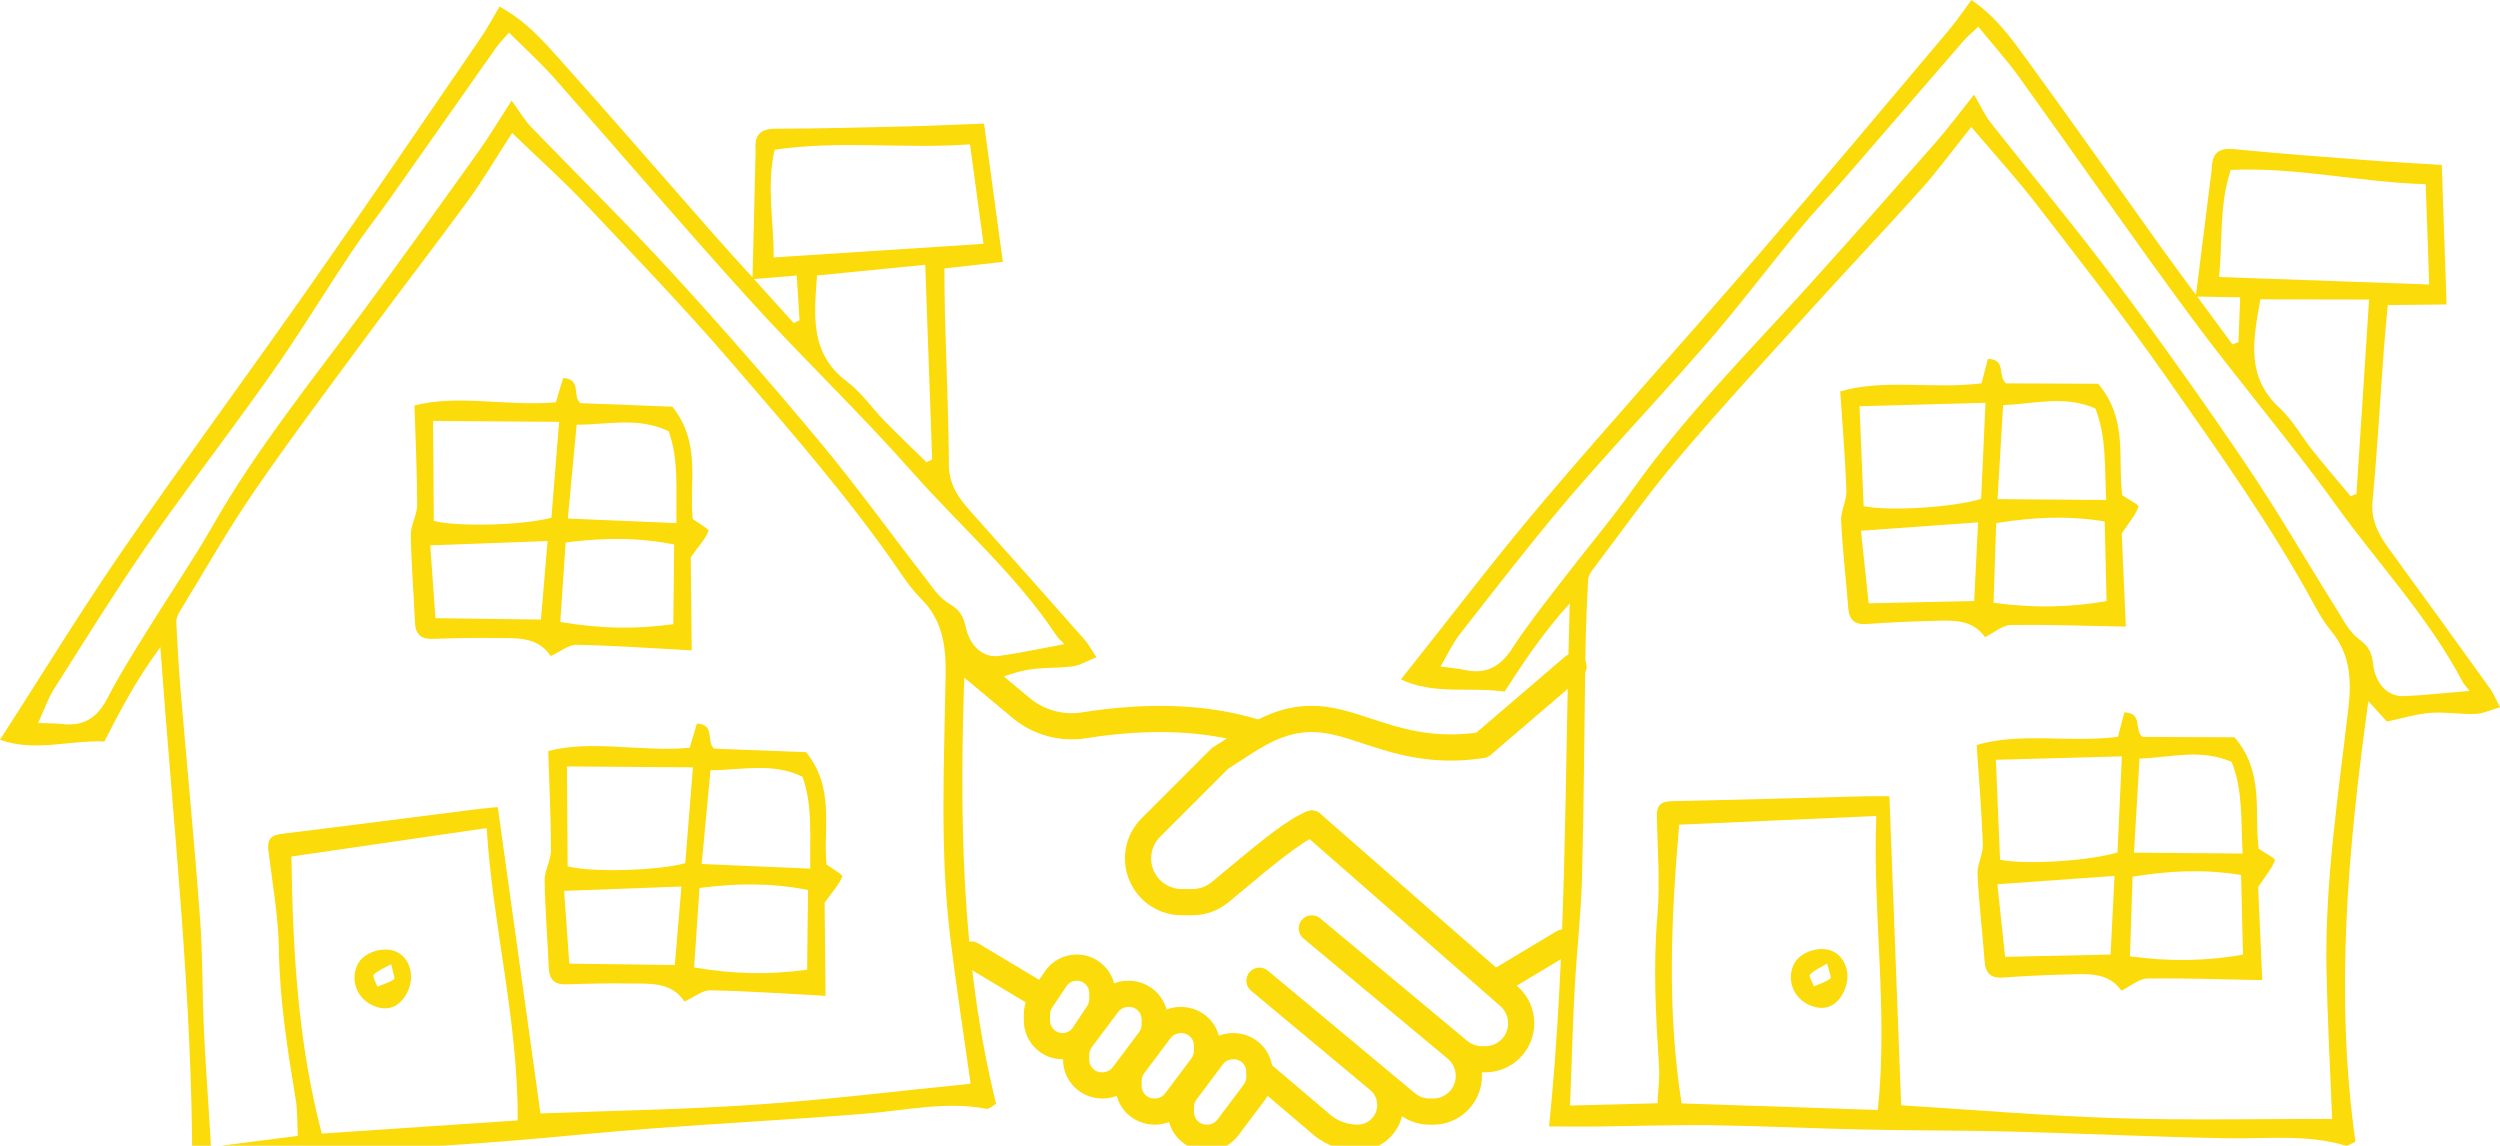
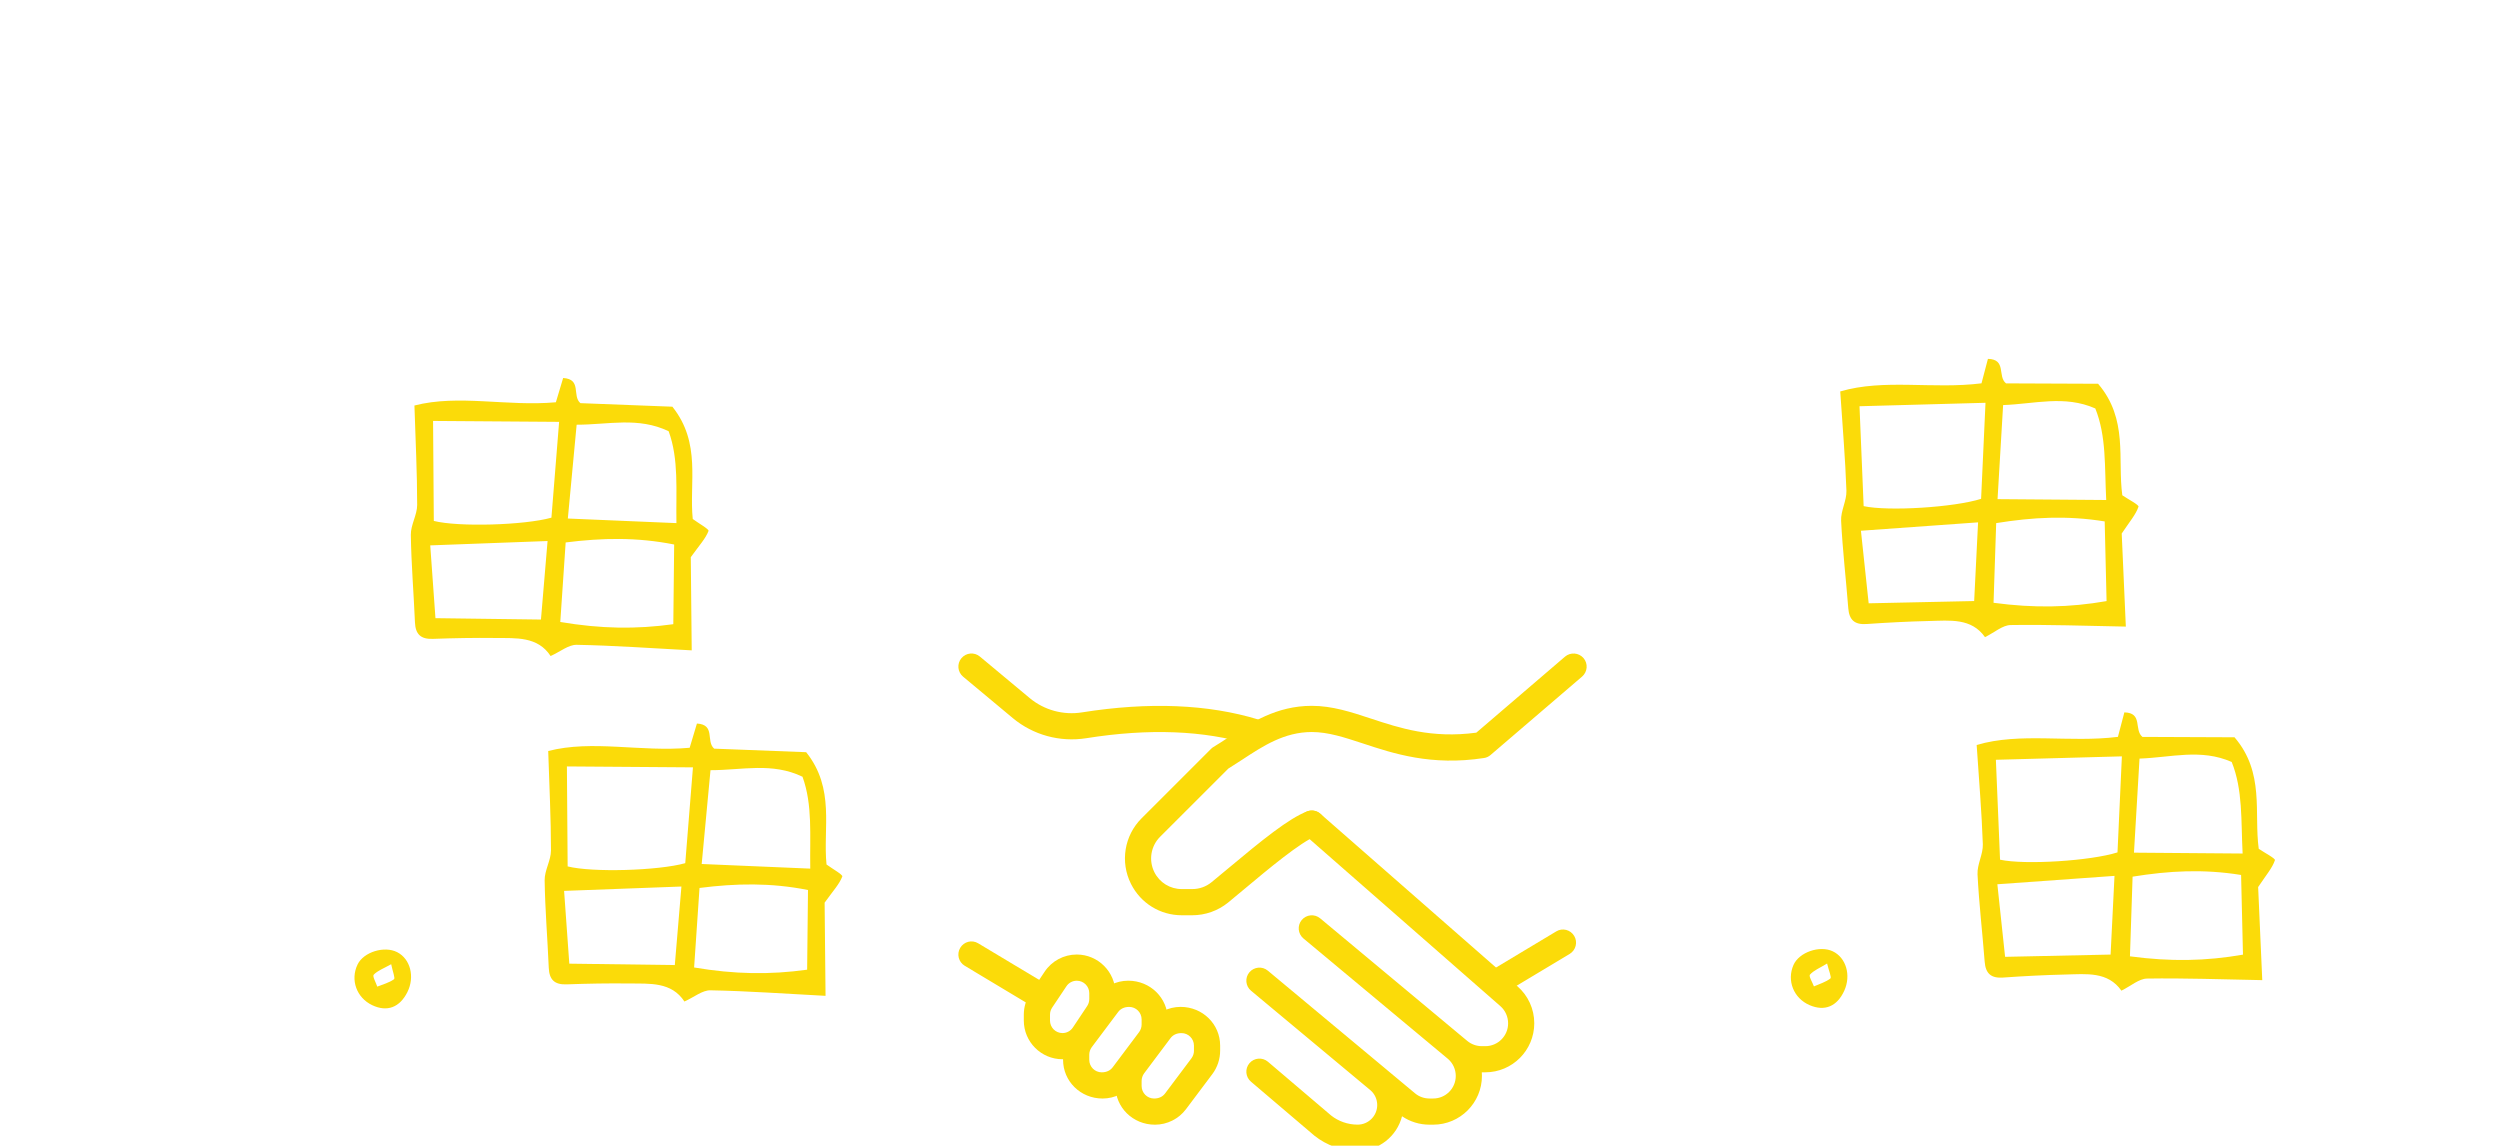
<svg xmlns="http://www.w3.org/2000/svg" version="1.1" id="Vrstva_1" x="0px" y="0px" width="105px" height="48.119px" viewBox="0 0 105 48.119" enable-background="new 0 0 105 48.119" xml:space="preserve">
  <g>
    <g>
      <g>
        <g>
          <path fill="#FBDB09" d="M66.116,39.308c-0.156-0.26-0.494-0.349-0.754-0.189l-2.749,1.649c-0.259,0.156-0.344,0.495-0.188,0.754      c0.104,0.171,0.285,0.268,0.472,0.268c0.097,0,0.195-0.024,0.283-0.078l2.749-1.649C66.188,39.905,66.272,39.567,66.116,39.308z      " />
        </g>
      </g>
      <g>
        <g>
          <path fill="#FBDB09" d="M43.833,41.268l-2.749-1.649c-0.261-0.159-0.598-0.072-0.754,0.189      c-0.156,0.261-0.073,0.598,0.188,0.754l2.748,1.649c0.089,0.054,0.188,0.078,0.283,0.078c0.186,0,0.368-0.096,0.472-0.268      C44.178,41.762,44.094,41.424,43.833,41.268z" />
        </g>
      </g>
      <g>
        <g>
          <path fill="#FBDB09" d="M52.854,30.221c-2.115-0.646-4.607-0.746-7.404-0.302c-0.79,0.128-1.596-0.094-2.204-0.601l-2.093-1.744      c-0.234-0.195-0.579-0.162-0.774,0.071c-0.194,0.233-0.163,0.579,0.07,0.774l2.092,1.744c0.853,0.709,1.974,1.016,3.081,0.842      c2.63-0.42,4.955-0.329,6.91,0.269c0.054,0.016,0.108,0.023,0.161,0.023c0.236,0,0.454-0.153,0.525-0.391      C53.308,30.617,53.144,30.31,52.854,30.221z" />
        </g>
      </g>
      <g>
        <g>
          <path fill="#FBDB09" d="M63.733,41.425l-8.276-7.246c-0.229-0.2-0.577-0.178-0.776,0.052c-0.201,0.228-0.178,0.575,0.051,0.775      l8.279,7.248c0.21,0.182,0.33,0.445,0.33,0.728c0,0.527-0.429,0.957-0.956,0.957h-0.147c-0.224,0-0.441-0.078-0.612-0.22      l-0.089-0.074c-0.01-0.007-0.02-0.016-0.031-0.025l-6.058-5.049c-0.234-0.196-0.58-0.163-0.775,0.069      c-0.194,0.233-0.162,0.579,0.07,0.774l6.079,5.066c0.205,0.18,0.32,0.437,0.32,0.711c0,0.521-0.424,0.946-0.945,0.946h-0.163      c-0.22,0-0.435-0.077-0.603-0.218l-1.156-0.963c-0.008-0.007-0.015-0.014-0.022-0.019l-5.004-4.169      c-0.235-0.196-0.58-0.162-0.775,0.069c-0.195,0.233-0.163,0.579,0.07,0.774l5.018,4.182c0.179,0.155,0.281,0.38,0.281,0.619      c0,0.454-0.369,0.823-0.823,0.823c-0.408,0-0.808-0.141-1.115-0.386l-2.653-2.257c-0.23-0.195-0.578-0.168-0.775,0.063      c-0.197,0.232-0.168,0.578,0.063,0.775l2.666,2.269c0.512,0.41,1.158,0.636,1.814,0.636c0.898,0,1.655-0.619,1.865-1.452      c0.337,0.229,0.737,0.353,1.148,0.353h0.163c1.128,0,2.045-0.918,2.045-2.048c0-0.051-0.001-0.102-0.006-0.151      c0.001,0,0.001,0,0.001,0h0.147c1.134,0,2.056-0.922,2.056-2.061C64.44,42.381,64.181,41.814,63.733,41.425z" />
        </g>
      </g>
      <g>
        <g>
          <path fill="#FBDB09" d="M66.507,27.639c-0.198-0.229-0.544-0.256-0.775-0.061l-3.727,3.194      c-1.874,0.251-3.223-0.195-4.417-0.589c-0.839-0.277-1.632-0.538-2.493-0.538c-1.484,0-2.565,0.71-3.519,1.339      c-0.208,0.136-0.412,0.27-0.611,0.389c-0.039,0.022-0.074,0.051-0.105,0.083l-2.913,2.912c-0.728,0.728-0.907,1.835-0.446,2.755      c0.407,0.813,1.225,1.318,2.134,1.318h0.44c0.546,0,1.081-0.189,1.503-0.532c0.213-0.173,0.457-0.377,0.719-0.597      c0.933-0.781,2.345-1.961,2.992-2.205c0.284-0.107,0.428-0.423,0.321-0.708c-0.107-0.284-0.424-0.431-0.708-0.321      c-0.763,0.286-1.902,1.211-3.312,2.39c-0.258,0.216-0.499,0.417-0.707,0.586c-0.231,0.188-0.511,0.287-0.81,0.287h-0.44      c-0.49,0-0.932-0.272-1.15-0.71c-0.248-0.497-0.151-1.095,0.241-1.486l2.865-2.864c0.193-0.119,0.39-0.248,0.591-0.379      c0.865-0.568,1.76-1.157,2.916-1.157c0.685,0,1.363,0.223,2.149,0.481c1.279,0.423,2.871,0.951,5.081,0.611      c0.102-0.014,0.197-0.058,0.275-0.125l3.849-3.298C66.678,28.216,66.705,27.869,66.507,27.639z" />
        </g>
      </g>
      <g>
        <g>
          <path fill="#FBDB09" d="M45.224,40.09c-0.545,0-1.05,0.271-1.351,0.724l-0.6,0.899C43.095,41.981,43,42.292,43,42.614v0.249      c0,0.896,0.729,1.625,1.624,1.625c0.545,0,1.05-0.271,1.352-0.723l0.6-0.899c0.178-0.267,0.272-0.578,0.272-0.9v-0.25      C46.848,40.82,46.119,40.09,45.224,40.09z M45.749,41.964c0,0.104-0.031,0.206-0.089,0.292l-0.6,0.9      c-0.097,0.146-0.26,0.233-0.436,0.233c-0.289,0-0.524-0.235-0.524-0.525v-0.25c0-0.104,0.031-0.205,0.088-0.291l0.602-0.9      c0.097-0.146,0.259-0.233,0.435-0.233c0.29,0,0.525,0.235,0.525,0.524V41.964z" />
        </g>
      </g>
      <g>
        <g>
          <path fill="#FBDB09" d="M47.386,41.189c-0.509,0-0.995,0.243-1.3,0.65l-1.113,1.482c-0.209,0.279-0.324,0.627-0.324,0.976v0.216      c0,0.896,0.729,1.625,1.661,1.625c0.509,0,0.995-0.243,1.3-0.649l1.113-1.482c0.209-0.279,0.324-0.627,0.324-0.977v-0.215      C49.047,41.919,48.318,41.19,47.386,41.189z M47.948,43.03c0,0.113-0.038,0.226-0.104,0.316l-1.113,1.483      c-0.099,0.131-0.255,0.209-0.458,0.209c-0.289,0-0.524-0.235-0.524-0.525v-0.215c0-0.113,0.038-0.226,0.104-0.316l1.113-1.483      c0.099-0.131,0.255-0.209,0.458-0.209c0.289,0,0.524,0.235,0.524,0.525V43.03z" />
        </g>
      </g>
      <g>
        <g>
          <path fill="#FBDB09" d="M49.585,42.289c-0.509,0-0.995,0.243-1.299,0.65l-1.113,1.482c-0.209,0.279-0.325,0.626-0.325,0.976      v0.215c0,0.896,0.729,1.625,1.662,1.625c0.509,0,0.995-0.243,1.299-0.648l1.113-1.482c0.209-0.279,0.324-0.627,0.324-0.977      v-0.215C51.246,43.019,50.517,42.29,49.585,42.289z M50.147,44.13c0,0.113-0.038,0.226-0.104,0.316l-1.113,1.483      c-0.099,0.131-0.255,0.209-0.458,0.209c-0.289,0-0.524-0.235-0.524-0.525v-0.215c0-0.113,0.038-0.226,0.104-0.316l1.112-1.483      c0.099-0.131,0.255-0.209,0.458-0.209c0.289,0,0.524,0.235,0.524,0.525V44.13z" />
        </g>
      </g>
      <g>
        <g>
-           <path fill="#FBDB09" d="M51.784,43.388c-0.509,0-0.995,0.243-1.3,0.65l-1.112,1.482c-0.209,0.28-0.324,0.627-0.324,0.977v0.215      c0,0.896,0.729,1.625,1.661,1.625c0.509,0,0.995-0.243,1.3-0.65l1.112-1.482c0.209-0.279,0.325-0.626,0.325-0.976v-0.216      C53.445,44.117,52.717,43.388,51.784,43.388z M52.346,45.229c0,0.113-0.037,0.226-0.104,0.315l-1.113,1.483      c-0.099,0.131-0.255,0.209-0.458,0.209c-0.289,0-0.524-0.235-0.524-0.525v-0.215c0-0.113,0.037-0.226,0.104-0.315l1.112-1.483      c0.099-0.131,0.255-0.209,0.458-0.209c0.289,0,0.524,0.235,0.524,0.525V45.229z" />
-         </g>
+           </g>
      </g>
    </g>
  </g>
  <g>
    <g>
-       <path fill="#FBDB09" d="M31.605,11.726c0.04-1.659,0.081-3.318,0.121-4.977c0.003-0.16,0.017-0.32,0.006-0.479    c-0.038-0.596,0.197-0.862,0.833-0.864c1.833-0.004,3.665-0.052,5.497-0.096c1.031-0.024,2.061-0.074,3.267-0.119    c0.262,1.931,0.521,3.831,0.79,5.808c-0.866,0.097-1.6,0.179-2.455,0.274c0.008,0.67,0.006,1.293,0.023,1.915    c0.057,2.113,0.152,4.226,0.165,6.338c0.005,0.851,0.429,1.417,0.944,1.991c1.596,1.779,3.182,3.568,4.764,5.359    c0.152,0.172,0.259,0.384,0.488,0.729c-0.39,0.155-0.685,0.339-0.999,0.382c-0.627,0.084-1.275,0.036-1.896,0.146    c-0.582,0.104-1.139,0.343-1.773,0.543c-0.229-0.206-0.486-0.437-0.861-0.773c-0.231,6.291-0.167,12.433,1.317,18.462    c-0.187,0.104-0.301,0.225-0.389,0.207c-1.681-0.325-3.329,0.055-4.992,0.192c-3.018,0.249-6.044,0.405-9.063,0.63    c-2.067,0.154-4.128,0.376-6.194,0.539c-2.107,0.167-4.219,0.272-6.324,0.456c-1.627,0.142-3.247,0.365-4.871,0.547    c-0.589,0.065-1.179,0.116-1.928,0.189c0.006-7.312-0.803-14.459-1.34-21.945c-1.017,1.379-1.674,2.641-2.352,3.963    C2.94,31.075,1.473,31.596,0,31.071c1.776-2.757,3.403-5.423,5.171-7.992c2.578-3.744,5.28-7.401,7.889-11.125    c2.401-3.428,4.752-6.892,7.118-10.344c0.281-0.411,0.515-0.853,0.803-1.332c1.072,0.584,1.788,1.389,2.494,2.177    c2.157,2.41,4.273,4.856,6.409,7.285c0.579,0.659,1.169,1.306,1.759,1.956c0.566,0.623,1.13,1.248,1.693,1.874    c0.082-0.04,0.163-0.079,0.245-0.118c-0.038-0.6-0.076-1.2-0.118-1.88C32.767,11.63,32.186,11.678,31.605,11.726 M21.508,5.585    c-0.695,1.075-1.22,1.973-1.829,2.809c-1.335,1.833-2.726,3.626-4.072,5.452c-1.656,2.245-3.337,4.474-4.917,6.771    c-1.127,1.64-2.109,3.38-3.149,5.08c-0.077,0.127-0.144,0.291-0.137,0.434c0.047,0.952,0.1,1.904,0.18,2.853    c0.269,3.181,0.577,6.359,0.815,9.542c0.116,1.549,0.094,3.108,0.163,4.662c0.055,1.272,0.151,2.542,0.229,3.814    c0.023,0.382,0.047,0.765,0.072,1.169c1.266-0.161,2.398-0.305,3.645-0.463c-0.028-0.533-0.008-1.046-0.09-1.541    c-0.346-2.088-0.672-4.168-0.705-6.298c-0.021-1.381-0.27-2.761-0.44-4.139c-0.057-0.454,0.081-0.649,0.548-0.707    c2.688-0.328,5.372-0.678,8.058-1.019c0.308-0.039,0.617-0.064,1.027-0.106c0.605,4.345,1.202,8.622,1.793,12.867    c3.102-0.121,6.094-0.165,9.075-0.372c3.003-0.208,5.995-0.578,8.993-0.876c-0.293-2.087-0.615-4.137-0.862-6.197    c-0.439-3.658-0.245-7.333-0.189-11.002c0.019-1.205-0.137-2.288-1.037-3.176c-0.311-0.307-0.575-0.667-0.822-1.029    c-2.14-3.138-4.644-5.987-7.112-8.858c-1.975-2.297-4.079-4.485-6.161-6.688C23.63,7.559,22.591,6.63,21.508,5.585 M21.378,1.368    C21.135,1.649,20.969,1.813,20.837,2c-1.493,2.118-2.978,4.241-4.471,6.359c-0.527,0.747-1.095,1.465-1.602,2.225    c-0.884,1.323-1.722,2.677-2.604,4.001c-0.595,0.894-1.224,1.766-1.854,2.635c-1.402,1.935-2.858,3.833-4.211,5.802    c-1.331,1.937-2.571,3.935-3.828,5.921c-0.257,0.406-0.413,0.875-0.665,1.424c0.478,0.019,0.753,0.011,1.024,0.043    c0.911,0.105,1.478-0.289,1.895-1.101c0.508-0.992,1.113-1.936,1.7-2.886c0.901-1.458,1.874-2.875,2.724-4.362    c1.828-3.2,4.139-6.053,6.316-9.003c1.632-2.212,3.231-4.448,4.829-6.685c0.472-0.66,0.887-1.361,1.397-2.149    c0.344,0.472,0.541,0.818,0.808,1.096c1.964,2.039,3.989,4.021,5.902,6.105c2.131,2.322,4.206,4.699,6.224,7.121    c1.531,1.836,2.929,3.784,4.398,5.673c0.316,0.408,0.617,0.888,1.042,1.134c0.436,0.252,0.595,0.508,0.7,0.985    c0.183,0.835,0.762,1.299,1.399,1.212c0.853-0.116,1.697-0.303,2.745-0.496c-0.17-0.18-0.265-0.256-0.329-0.352    c-1.705-2.573-4.042-4.59-6.065-6.881c-2.189-2.479-4.594-4.766-6.817-7.216c-2.79-3.075-5.484-6.237-8.235-9.347    C22.685,2.613,22.04,2.029,21.378,1.368 M21.744,47.057c0.017-4.23-1.052-8.175-1.303-12.278c-2.829,0.412-5.5,0.8-8.202,1.194    c0.059,3.954,0.268,7.791,1.275,11.637C16.189,47.431,18.848,47.252,21.744,47.057 M32.533,6.29    c-0.346,1.536-0.031,2.973-0.039,4.522c3.001-0.194,5.84-0.378,8.813-0.571c-0.199-1.465-0.374-2.754-0.567-4.178    C37.959,6.265,35.26,5.881,32.533,6.29 M38.916,19.418c0.078-0.041,0.157-0.082,0.235-0.123c-0.096-2.69-0.191-5.379-0.291-8.174    c-1.597,0.158-3.042,0.301-4.546,0.45c-0.115,1.667-0.317,3.274,1.263,4.458c0.598,0.448,1.038,1.103,1.568,1.645    C37.724,18.267,38.324,18.838,38.916,19.418" />
      <path fill="#FBDB09" d="M34.634,37.912c0.011,1.21,0.025,2.588,0.039,3.913c-1.711-0.09-3.272-0.203-4.835-0.232    c-0.337-0.007-0.681,0.285-1.092,0.471c-0.542-0.831-1.451-0.748-2.316-0.758c-0.878-0.011-1.756,0.005-2.633,0.037    c-0.506,0.018-0.727-0.194-0.749-0.695c-0.052-1.226-0.155-2.45-0.173-3.676c-0.006-0.416,0.266-0.836,0.266-1.253    c0-1.349-0.069-2.697-0.116-4.177c1.854-0.479,3.883,0.049,5.941-0.136c0.104-0.347,0.207-0.689,0.305-1.018    c0.791,0.046,0.366,0.747,0.724,1.055c1.292,0.05,2.63,0.102,3.864,0.149c1.224,1.533,0.701,3.193,0.855,4.717    c0.243,0.178,0.69,0.429,0.663,0.502C35.255,37.133,34.998,37.405,34.634,37.912 M23.841,36.389    c1.034,0.262,3.806,0.181,4.94-0.136c0.107-1.332,0.214-2.663,0.323-4.024c-1.835-0.013-3.53-0.026-5.294-0.039    C23.821,33.71,23.831,35.055,23.841,36.389 M34.031,36.482c-0.023-1.401,0.105-2.669-0.326-3.859    c-1.279-0.616-2.542-0.274-3.864-0.275c-0.126,1.341-0.246,2.624-0.37,3.94C31.047,36.355,32.467,36.416,34.031,36.482     M29.153,40.634c1.701,0.288,3.183,0.31,4.747,0.093c0.013-1.175,0.024-2.236,0.036-3.347c-1.57-0.311-3.016-0.281-4.556-0.086    C29.304,38.401,29.233,39.459,29.153,40.634 M23.692,37.417c0.076,1.064,0.145,2.022,0.219,3.057    c1.562,0.021,2.963,0.039,4.431,0.058c0.093-1.1,0.181-2.145,0.278-3.298C26.957,37.296,25.395,37.354,23.692,37.417" />
      <path fill="#FBDB09" d="M29.013,23.402c0.012,1.209,0.026,2.588,0.039,3.913c-1.711-0.091-3.272-0.204-4.834-0.233    c-0.337-0.006-0.681,0.285-1.092,0.471c-0.543-0.831-1.451-0.748-2.316-0.758c-0.878-0.011-1.756,0.006-2.633,0.037    c-0.506,0.018-0.728-0.194-0.749-0.695c-0.052-1.226-0.155-2.45-0.173-3.676c-0.006-0.417,0.266-0.836,0.266-1.253    c0-1.349-0.068-2.696-0.115-4.177c1.854-0.479,3.883,0.049,5.941-0.136c0.104-0.348,0.207-0.689,0.305-1.019    c0.791,0.046,0.366,0.747,0.724,1.056c1.292,0.05,2.63,0.102,3.864,0.149c1.223,1.533,0.7,3.192,0.855,4.716    c0.242,0.178,0.69,0.43,0.663,0.502C29.634,22.623,29.377,22.895,29.013,23.402 M18.22,21.879c1.034,0.262,3.806,0.181,4.94-0.137    c0.106-1.331,0.214-2.663,0.323-4.024c-1.835-0.013-3.53-0.026-5.294-0.039C18.2,19.2,18.209,20.544,18.22,21.879 M28.41,21.971    c-0.023-1.401,0.105-2.669-0.326-3.858c-1.279-0.616-2.542-0.274-3.865-0.275c-0.126,1.341-0.246,2.624-0.37,3.94    C25.426,21.844,26.846,21.905,28.41,21.971 M23.532,26.123c1.701,0.288,3.183,0.31,4.747,0.093    c0.013-1.175,0.024-2.236,0.036-3.347c-1.571-0.311-3.016-0.28-4.557-0.086C23.683,23.891,23.611,24.949,23.532,26.123     M18.07,22.906c0.076,1.064,0.145,2.022,0.219,3.057c1.562,0.021,2.964,0.039,4.431,0.058c0.093-1.1,0.182-2.146,0.278-3.298    C21.335,22.785,19.773,22.844,18.07,22.906" />
      <path fill="#FBDB09" d="M17.112,41.665c-0.324,0.65-0.854,0.849-1.478,0.553c-0.659-0.313-0.929-1.062-0.616-1.71    c0.253-0.524,1.126-0.794,1.665-0.516C17.237,40.276,17.429,41.026,17.112,41.665 M16.43,40.497    c-0.325,0.183-0.576,0.27-0.735,0.442c-0.06,0.064,0.094,0.327,0.15,0.499c0.239-0.096,0.5-0.163,0.703-0.31    C16.606,41.087,16.494,40.812,16.43,40.497" />
    </g>
  </g>
  <g>
    <g>
-       <path fill="#FBDB09" d="M92.223,12.455c0.206-1.646,0.413-3.293,0.619-4.94c0.02-0.159,0.049-0.317,0.055-0.476    c0.022-0.597,0.282-0.838,0.916-0.776c1.824,0.18,3.651,0.316,5.479,0.456c1.028,0.08,2.058,0.133,3.262,0.21    c0.067,1.947,0.133,3.864,0.202,5.858c-0.871,0.009-1.609,0.017-2.469,0.027c-0.06,0.667-0.124,1.287-0.169,1.907    c-0.155,2.108-0.272,4.22-0.471,6.324c-0.08,0.846,0.284,1.452,0.739,2.075c1.41,1.93,2.808,3.87,4.203,5.811    c0.134,0.186,0.219,0.408,0.412,0.774c-0.403,0.115-0.715,0.269-1.032,0.28c-0.632,0.021-1.272-0.092-1.901-0.044    c-0.589,0.045-1.167,0.227-1.819,0.363c-0.207-0.227-0.439-0.483-0.779-0.855c-0.861,6.236-1.414,12.353-0.541,18.501    c-0.196,0.084-0.322,0.193-0.408,0.167c-1.64-0.492-3.317-0.279-4.986-0.31c-3.028-0.055-6.054-0.203-9.081-0.282    c-2.072-0.054-4.145-0.04-6.217-0.085c-2.113-0.045-4.225-0.152-6.337-0.181c-1.633-0.022-3.267,0.038-4.901,0.056    c-0.592,0.006-1.185-0.003-1.937-0.005c0.739-7.274,0.651-14.467,0.867-21.969c-1.149,1.271-1.93,2.46-2.737,3.708    c-1.428-0.216-2.94,0.155-4.353-0.515c2.044-2.565,3.93-5.055,5.947-7.433c2.94-3.466,5.996-6.835,8.964-10.278    c2.733-3.169,5.419-6.38,8.119-9.578C82.189,0.865,82.466,0.448,82.8,0c1.008,0.688,1.64,1.561,2.263,2.417    c1.904,2.614,3.765,5.26,5.646,7.89c0.51,0.714,1.032,1.417,1.554,2.123c0.501,0.677,0.999,1.355,1.497,2.034    c0.085-0.031,0.17-0.063,0.255-0.093c0.023-0.601,0.045-1.202,0.072-1.883C93.389,12.476,92.806,12.465,92.223,12.455     M82.793,5.332c-0.8,1-1.411,1.84-2.101,2.611c-1.513,1.69-3.076,3.335-4.599,5.017c-1.873,2.067-3.769,4.117-5.571,6.244    c-1.287,1.518-2.438,3.152-3.642,4.739c-0.089,0.118-0.172,0.275-0.18,0.417c-0.049,0.952-0.092,1.904-0.107,2.856    c-0.052,3.192-0.064,6.385-0.146,9.575c-0.04,1.553-0.218,3.102-0.306,4.654c-0.073,1.271-0.104,2.545-0.155,3.818    c-0.015,0.383-0.029,0.766-0.045,1.17c1.275-0.033,2.417-0.062,3.673-0.095c0.025-0.533,0.097-1.042,0.065-1.542    c-0.135-2.112-0.251-4.215-0.069-6.336c0.118-1.376,0.008-2.774-0.023-4.162c-0.011-0.457,0.146-0.638,0.616-0.648    c2.707-0.056,5.414-0.136,8.12-0.206c0.31-0.008,0.62-0.001,1.032-0.002c0.167,4.383,0.331,8.699,0.494,12.981    c3.098,0.192,6.08,0.447,9.066,0.541c3.009,0.094,6.022,0.027,9.035,0.03c-0.082-2.106-0.197-4.178-0.237-6.252    c-0.07-3.684,0.492-7.321,0.916-10.966c0.139-1.197,0.093-2.29-0.713-3.264c-0.278-0.336-0.506-0.721-0.715-1.106    c-1.814-3.337-4.02-6.423-6.188-9.526c-1.735-2.484-3.608-4.872-5.459-7.273C84.707,7.508,83.766,6.48,82.793,5.332 M83.087,1.123    c-0.271,0.256-0.452,0.402-0.602,0.574c-1.698,1.958-3.388,3.921-5.086,5.878c-0.6,0.69-1.237,1.348-1.817,2.053    c-1.012,1.229-1.981,2.492-2.992,3.721c-0.682,0.83-1.395,1.634-2.109,2.436c-1.589,1.785-3.228,3.527-4.772,5.35    c-1.518,1.793-2.952,3.658-4.402,5.507c-0.296,0.378-0.499,0.83-0.805,1.351c0.474,0.066,0.749,0.086,1.016,0.145    c0.896,0.197,1.499-0.139,1.995-0.904c0.605-0.937,1.302-1.815,1.981-2.702c1.042-1.36,2.153-2.672,3.147-4.067    c2.139-3,4.725-5.606,7.188-8.324c1.845-2.037,3.661-4.101,5.475-6.167c0.536-0.609,1.02-1.266,1.605-1.999    c0.295,0.504,0.456,0.869,0.694,1.171c1.75,2.226,3.566,4.401,5.261,6.667c1.887,2.524,3.713,5.097,5.478,7.708    c1.339,1.981,2.535,4.059,3.807,6.086c0.274,0.438,0.525,0.946,0.923,1.233c0.409,0.295,0.541,0.565,0.598,1.05    c0.098,0.849,0.627,1.369,1.27,1.347c0.86-0.03,1.719-0.131,2.781-0.218c-0.152-0.196-0.238-0.281-0.292-0.383    c-1.438-2.73-3.561-4.972-5.344-7.455c-1.929-2.686-4.093-5.203-6.059-7.863c-2.467-3.339-4.831-6.756-7.256-10.126    C84.262,2.493,83.678,1.847,83.087,1.123 M78.869,46.619c0.441-4.208-0.227-8.241-0.065-12.347    c-2.856,0.126-5.551,0.244-8.279,0.365c-0.338,3.939-0.515,7.779,0.102,11.707C73.304,46.433,75.968,46.522,78.869,46.619     M93.691,7.138c-0.498,1.494-0.329,2.955-0.492,4.496c3.006,0.107,5.849,0.209,8.827,0.315c-0.051-1.477-0.096-2.777-0.146-4.213    C99.093,7.658,96.446,7.005,93.691,7.138 M98.726,20.841c0.082-0.033,0.164-0.066,0.246-0.099c0.174-2.686,0.349-5.371,0.53-8.162    c-1.605-0.003-3.057-0.006-4.568-0.008c-0.282,1.646-0.644,3.226,0.81,4.563c0.549,0.506,0.922,1.201,1.395,1.794    C97.655,19.576,98.195,20.205,98.726,20.841" />
      <path fill="#FBDB09" d="M94.842,37.257c0.053,1.208,0.115,2.585,0.173,3.909c-1.713-0.032-3.277-0.091-4.84-0.066    c-0.337,0.005-0.67,0.308-1.076,0.508c-0.57-0.812-1.475-0.698-2.341-0.678c-0.878,0.02-1.755,0.066-2.63,0.128    c-0.505,0.035-0.734-0.169-0.772-0.669c-0.094-1.223-0.239-2.443-0.3-3.668c-0.02-0.416,0.237-0.844,0.223-1.261    c-0.046-1.348-0.162-2.693-0.259-4.171c1.837-0.543,3.883-0.085,5.933-0.341c0.092-0.351,0.183-0.696,0.27-1.028    c0.792,0.019,0.392,0.733,0.76,1.03c1.293,0.005,2.632,0.011,3.867,0.016c1.276,1.49,0.811,3.167,1.017,4.684    c0.249,0.169,0.705,0.405,0.68,0.479C95.436,36.457,95.188,36.737,94.842,37.257 M84.002,36.107    c1.043,0.227,3.81,0.05,4.933-0.307c0.061-1.334,0.122-2.668,0.184-4.033c-1.834,0.05-3.529,0.096-5.292,0.144    C83.89,33.43,83.946,34.773,84.002,36.107 M94.19,35.848c-0.071-1.399,0.014-2.671-0.458-3.845    c-1.299-0.572-2.549-0.187-3.872-0.142c-0.08,1.345-0.155,2.631-0.233,3.951C91.204,35.824,92.625,35.835,94.19,35.848     M89.458,40.166c1.71,0.229,3.191,0.2,4.747-0.071c-0.027-1.175-0.053-2.235-0.079-3.346c-1.581-0.256-3.024-0.177-4.557,0.071    C89.532,37.93,89.497,38.989,89.458,40.166 M83.889,37.139c0.113,1.061,0.215,2.016,0.325,3.048    c1.562-0.033,2.963-0.064,4.431-0.095c0.055-1.103,0.107-2.15,0.164-3.305C87.148,36.906,85.588,37.018,83.889,37.139" />
      <path fill="#FBDB09" d="M89.112,22.408c0.054,1.208,0.115,2.585,0.173,3.909c-1.713-0.031-3.277-0.09-4.839-0.065    c-0.337,0.005-0.671,0.308-1.076,0.508c-0.571-0.812-1.476-0.698-2.341-0.678c-0.878,0.02-1.755,0.066-2.63,0.127    c-0.505,0.036-0.734-0.169-0.772-0.668c-0.094-1.223-0.24-2.443-0.3-3.668c-0.02-0.416,0.237-0.845,0.223-1.262    c-0.047-1.347-0.162-2.692-0.26-4.17c1.837-0.543,3.883-0.085,5.933-0.341c0.092-0.351,0.183-0.696,0.27-1.028    c0.792,0.019,0.391,0.734,0.76,1.03c1.293,0.005,2.632,0.011,3.867,0.016c1.275,1.49,0.81,3.167,1.017,4.684    c0.249,0.169,0.705,0.405,0.68,0.479C89.707,21.608,89.459,21.889,89.112,22.408 M78.273,21.258    c1.043,0.226,3.81,0.05,4.933-0.307c0.061-1.334,0.122-2.668,0.185-4.034c-1.834,0.051-3.529,0.096-5.292,0.145    C78.161,18.581,78.217,19.924,78.273,21.258 M88.461,21c-0.072-1.399,0.014-2.671-0.458-3.845    c-1.299-0.571-2.55-0.187-3.872-0.142c-0.08,1.345-0.156,2.631-0.234,3.951C85.475,20.976,86.896,20.987,88.461,21 M83.729,25.317    c1.71,0.229,3.191,0.2,4.747-0.071c-0.027-1.175-0.053-2.236-0.079-3.346c-1.58-0.256-3.024-0.177-4.557,0.071    C83.803,23.081,83.768,24.141,83.729,25.317 M78.159,22.291c0.113,1.061,0.215,2.016,0.325,3.048    c1.562-0.034,2.963-0.064,4.431-0.095c0.055-1.103,0.107-2.15,0.164-3.305C81.418,22.057,79.859,22.169,78.159,22.291" />
      <path fill="#FBDB09" d="M77.459,41.611c-0.301,0.661-0.824,0.878-1.458,0.604c-0.669-0.29-0.964-1.029-0.674-1.688    c0.235-0.532,1.097-0.832,1.646-0.573C77.537,40.219,77.754,40.962,77.459,41.611 M76.738,40.468    c-0.318,0.194-0.566,0.29-0.72,0.467c-0.058,0.066,0.105,0.324,0.167,0.494c0.235-0.104,0.494-0.18,0.692-0.333    C76.934,41.051,76.813,40.779,76.738,40.468" />
    </g>
  </g>
</svg>